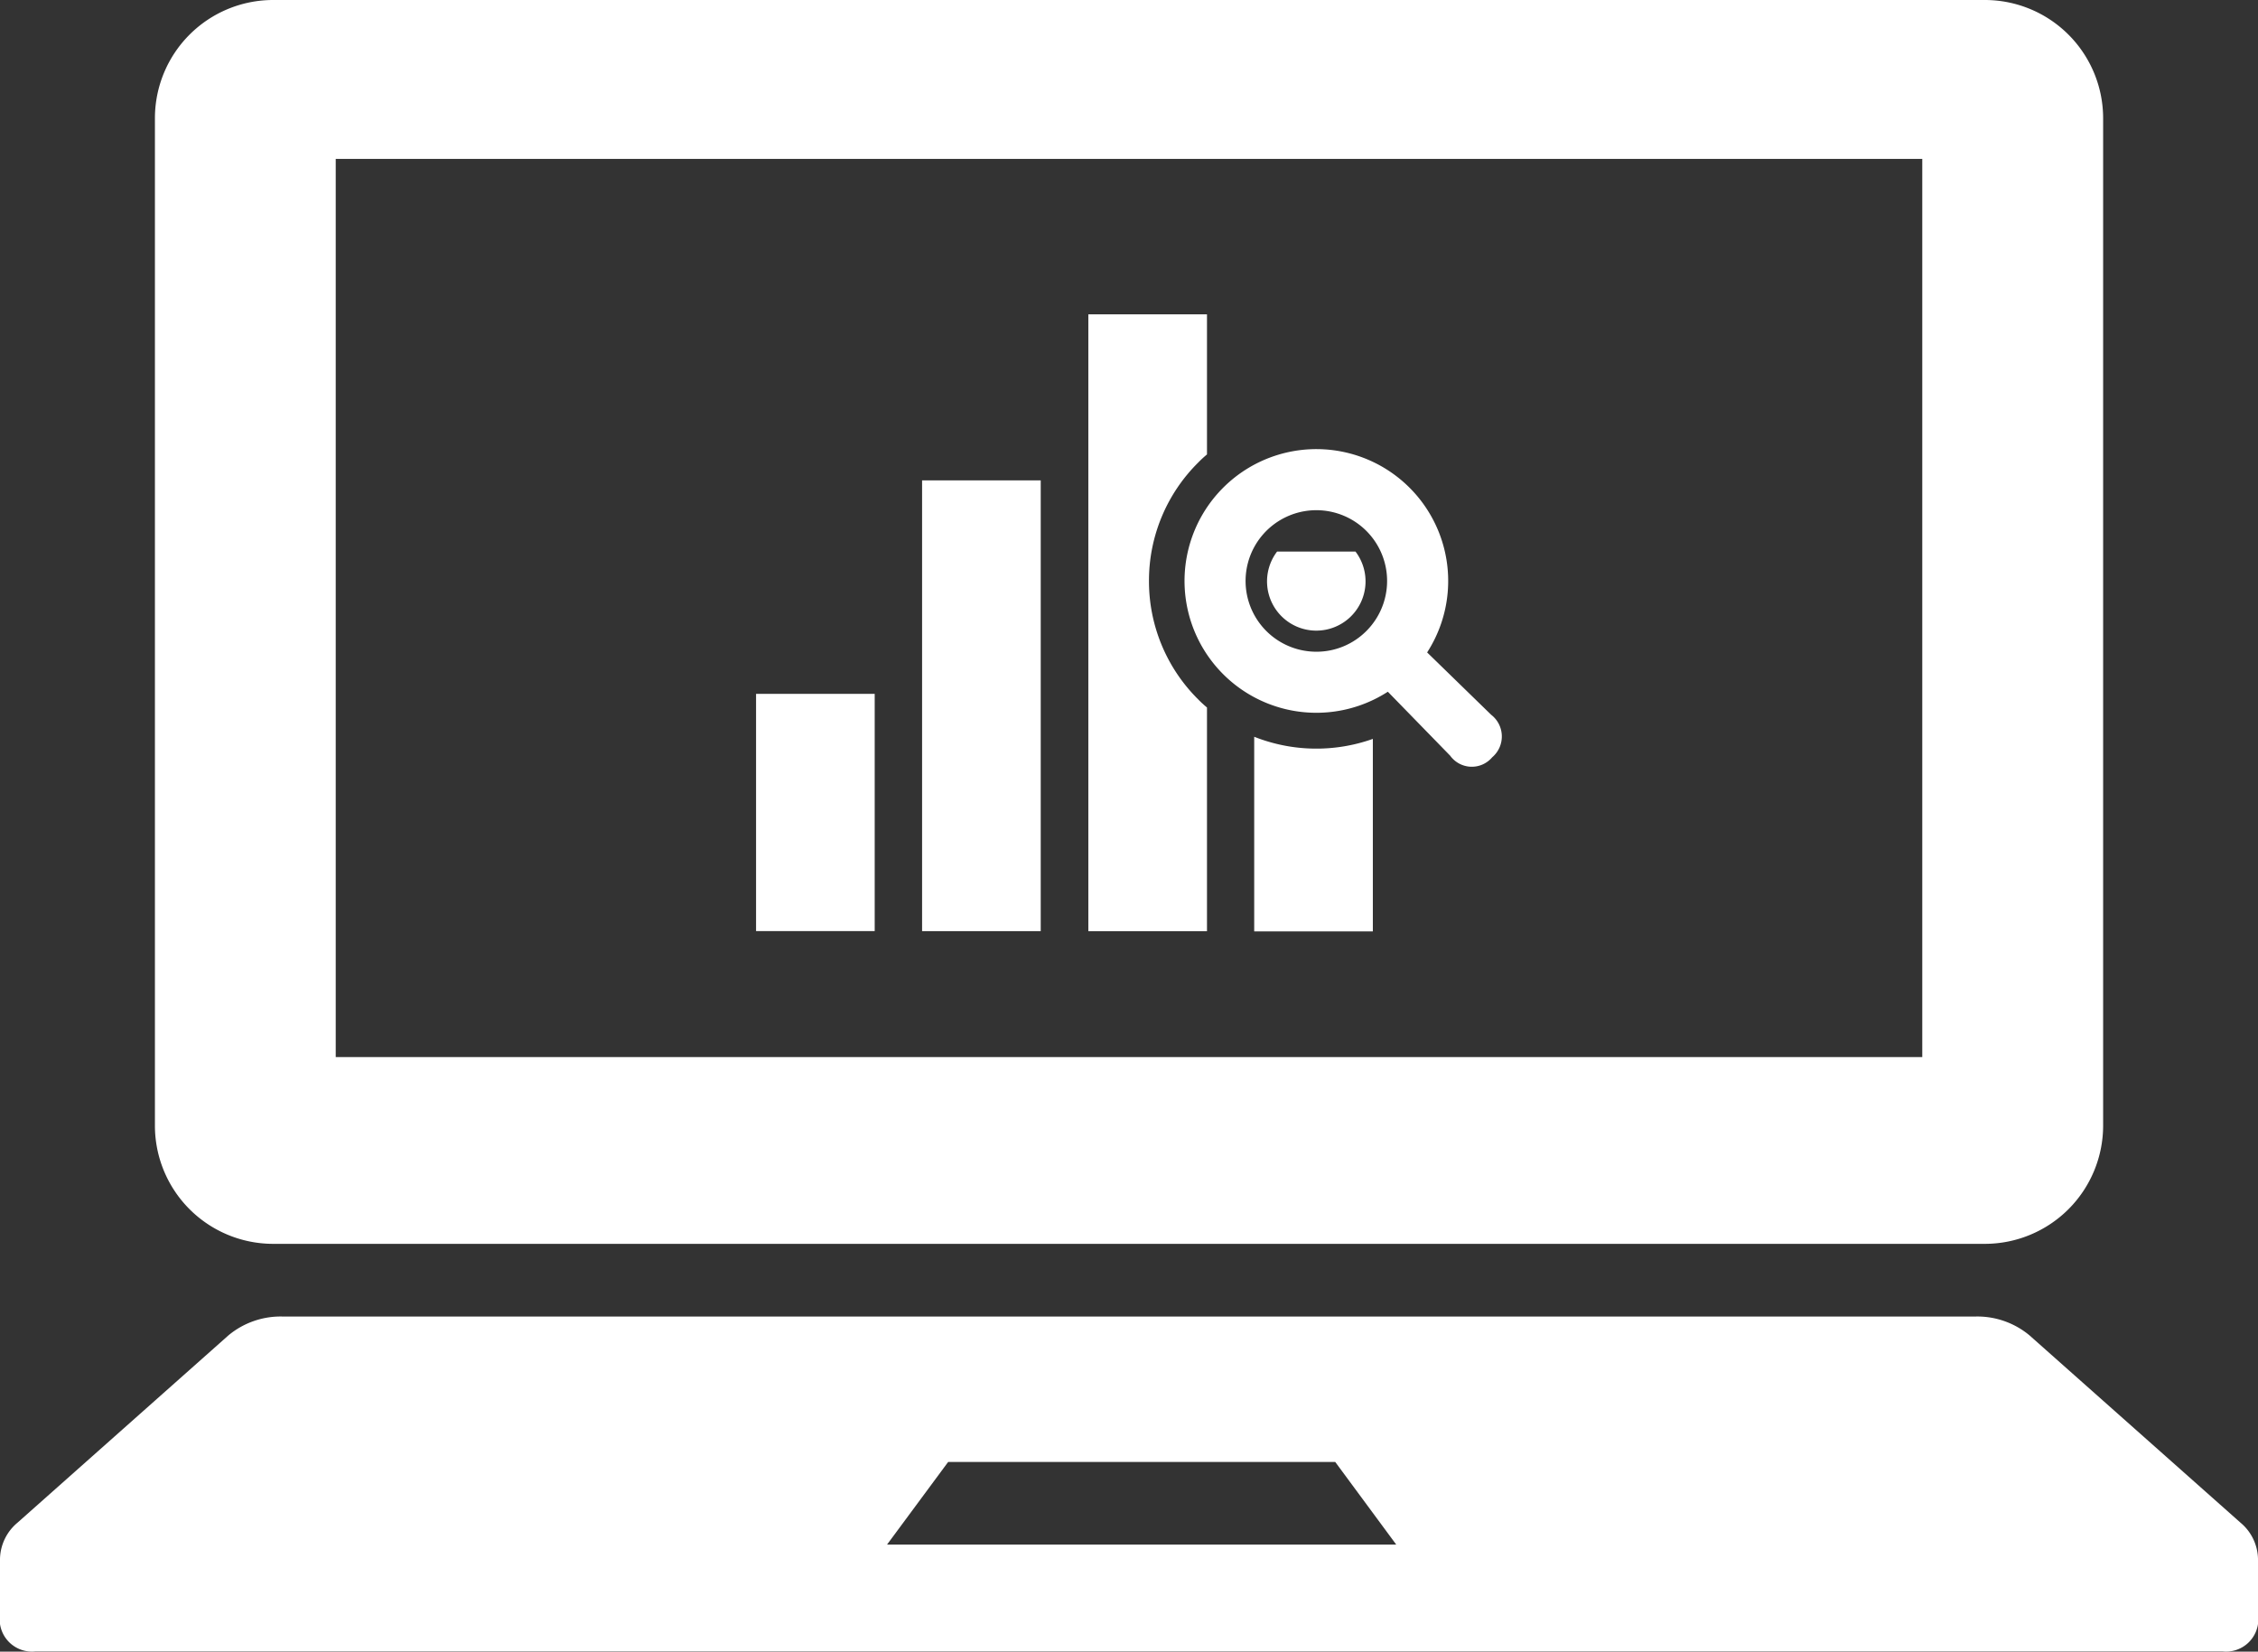
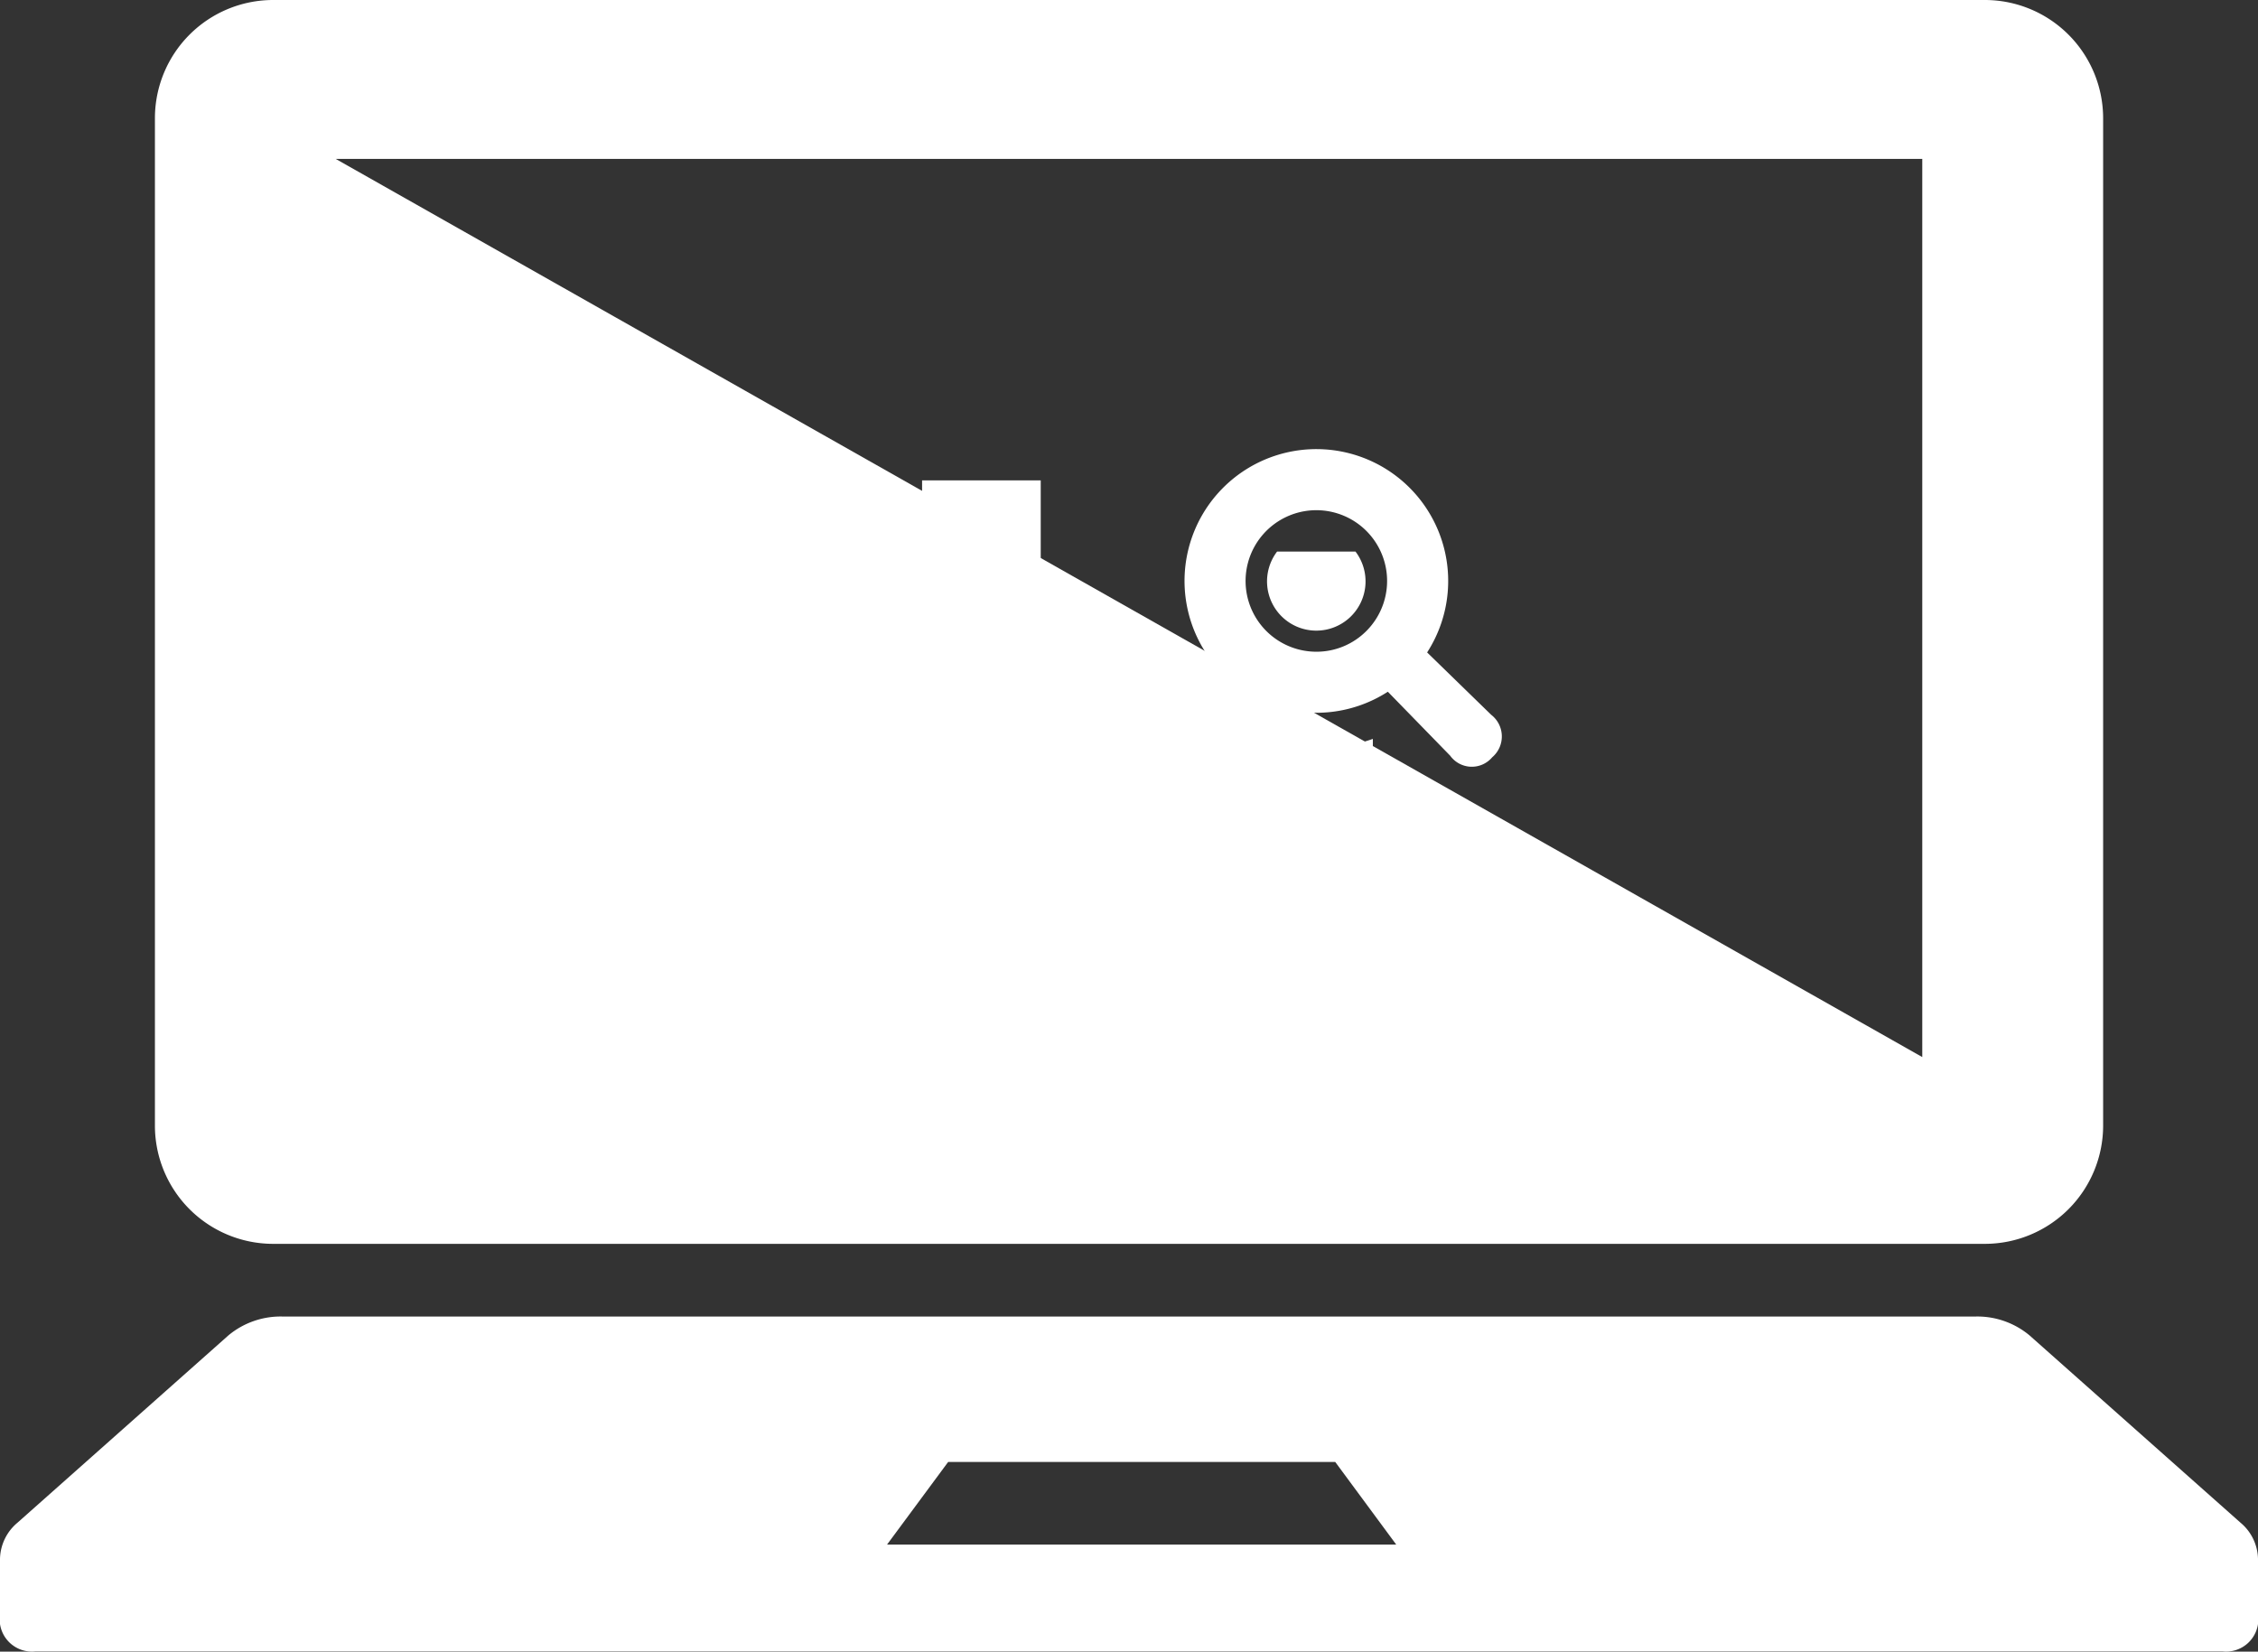
<svg xmlns="http://www.w3.org/2000/svg" width="41.262" height="30.181" viewBox="0 0 41.262 30.181">
  <rect x="0" y="0" width="41.262" height="30.181" fill="#333333" stroke="none" />
  <g id="グループ_102" data-name="グループ 102" transform="translate(-380.263 -855.636)">
    <g id="ノートパソコンのアイコン素材4" transform="translate(380.263 855.636)">
-       <path id="パス_15" data-name="パス 15" d="M37.286,85.885H68.564a2.162,2.162,0,0,0,2.162-2.162V65.317a2.162,2.162,0,0,0-2.162-2.161H37.286a2.161,2.161,0,0,0-2.161,2.161V83.723A2.161,2.161,0,0,0,37.286,85.885ZM38.429,66.06H67.421V82.472H38.429Z" transform="translate(-32.294 -63.156)" fill="#fff" />
+       <path id="パス_15" data-name="パス 15" d="M37.286,85.885H68.564a2.162,2.162,0,0,0,2.162-2.162V65.317a2.162,2.162,0,0,0-2.162-2.161H37.286a2.161,2.161,0,0,0-2.161,2.161V83.723A2.161,2.161,0,0,0,37.286,85.885ZM38.429,66.06H67.421V82.472Z" transform="translate(-32.294 -63.156)" fill="#fff" />
      <g id="グループ_100" data-name="グループ 100" transform="translate(0 24.058)">
        <path id="パス_16" data-name="パス 16" d="M40.942,376.64l-3.856-3.423a1.49,1.49,0,0,0-.981-.344H5.156a1.49,1.49,0,0,0-.981.344L.32,376.64A.886.886,0,0,0,0,377.3v1.192a.59.59,0,0,0,.65.5H40.612a.589.589,0,0,0,.65-.5V377.3A.886.886,0,0,0,40.942,376.64Zm-24.732.4,1.116-1.509H24.4l1.114,1.509Z" transform="translate(0 -372.874)" fill="#fff" />
      </g>
    </g>
    <g id="分析アイコン" transform="translate(394.079 861.38)">
      <rect id="長方形_310" data-name="長方形 310" width="2.168" height="8.237" transform="translate(3.034 3.034)" fill="#fff" />
      <path id="パス_85" data-name="パス 85" d="M351.186,207.139a.9.9,0,1,0,1.433,0Z" transform="translate(-341.665 -202.804)" fill="#fff" />
      <path id="パス_86" data-name="パス 86" d="M341.966,334.1v3.557h2.168v-3.518a3.083,3.083,0,0,1-2.168-.039Z" transform="translate(-332.863 -326.381)" fill="#fff" />
-       <path id="パス_87" data-name="パス 87" d="M229.069,49.139a3.036,3.036,0,0,1,.9-2.163,2.055,2.055,0,0,1,.16-.148v-2.56h-2.168V55.54h2.168V51.452a2.069,2.069,0,0,1-.16-.147A3.038,3.038,0,0,1,229.069,49.139Z" transform="translate(-221.889 -44.268)" fill="#fff" />
      <rect id="長方形_311" data-name="長方形 311" width="2.168" height="4.335" transform="translate(0 6.935)" fill="#fff" />
      <path id="パス_88" data-name="パス 88" d="M299.74,141.642l-1.17-1.139a2.409,2.409,0,1,0-.718.718l1.139,1.169a.488.488,0,0,0,.768.029A.5.5,0,0,0,299.74,141.642Zm-3.194-1.152a1.293,1.293,0,1,1,.914-.379A1.285,1.285,0,0,1,296.546,140.49Z" transform="translate(-286.307 -134.325)" fill="#fff" />
    </g>
  </g>
</svg>